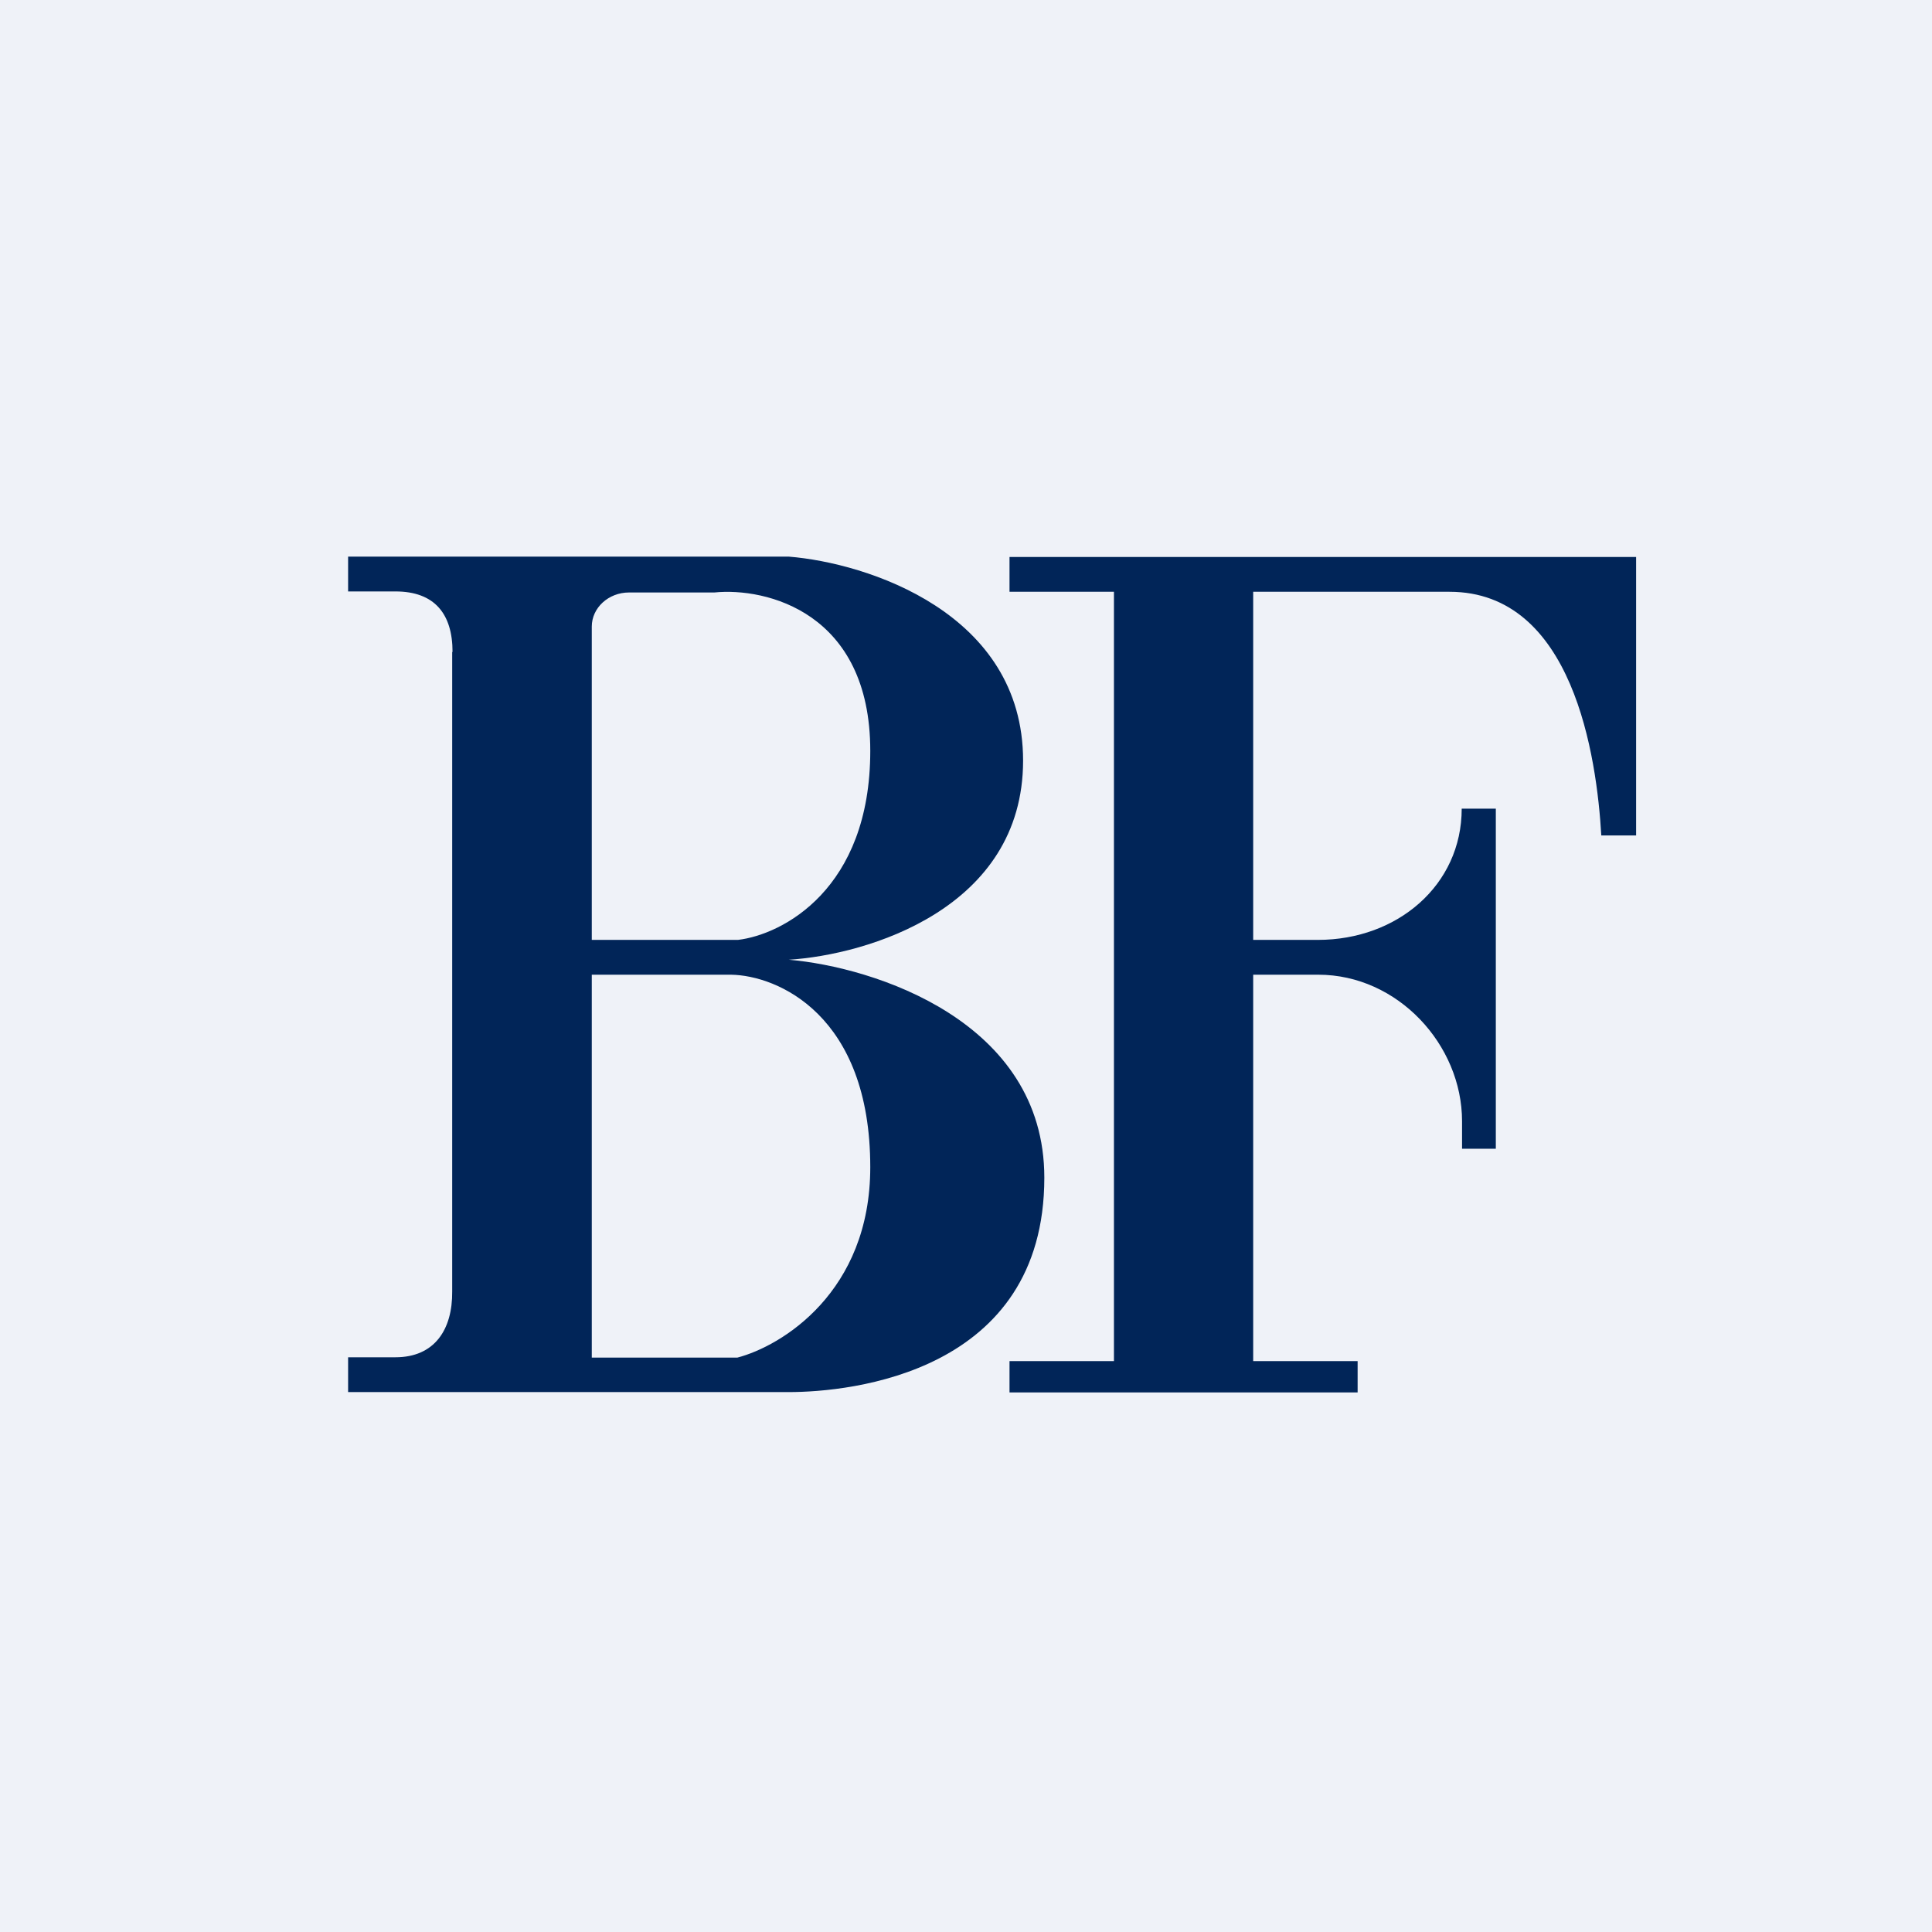
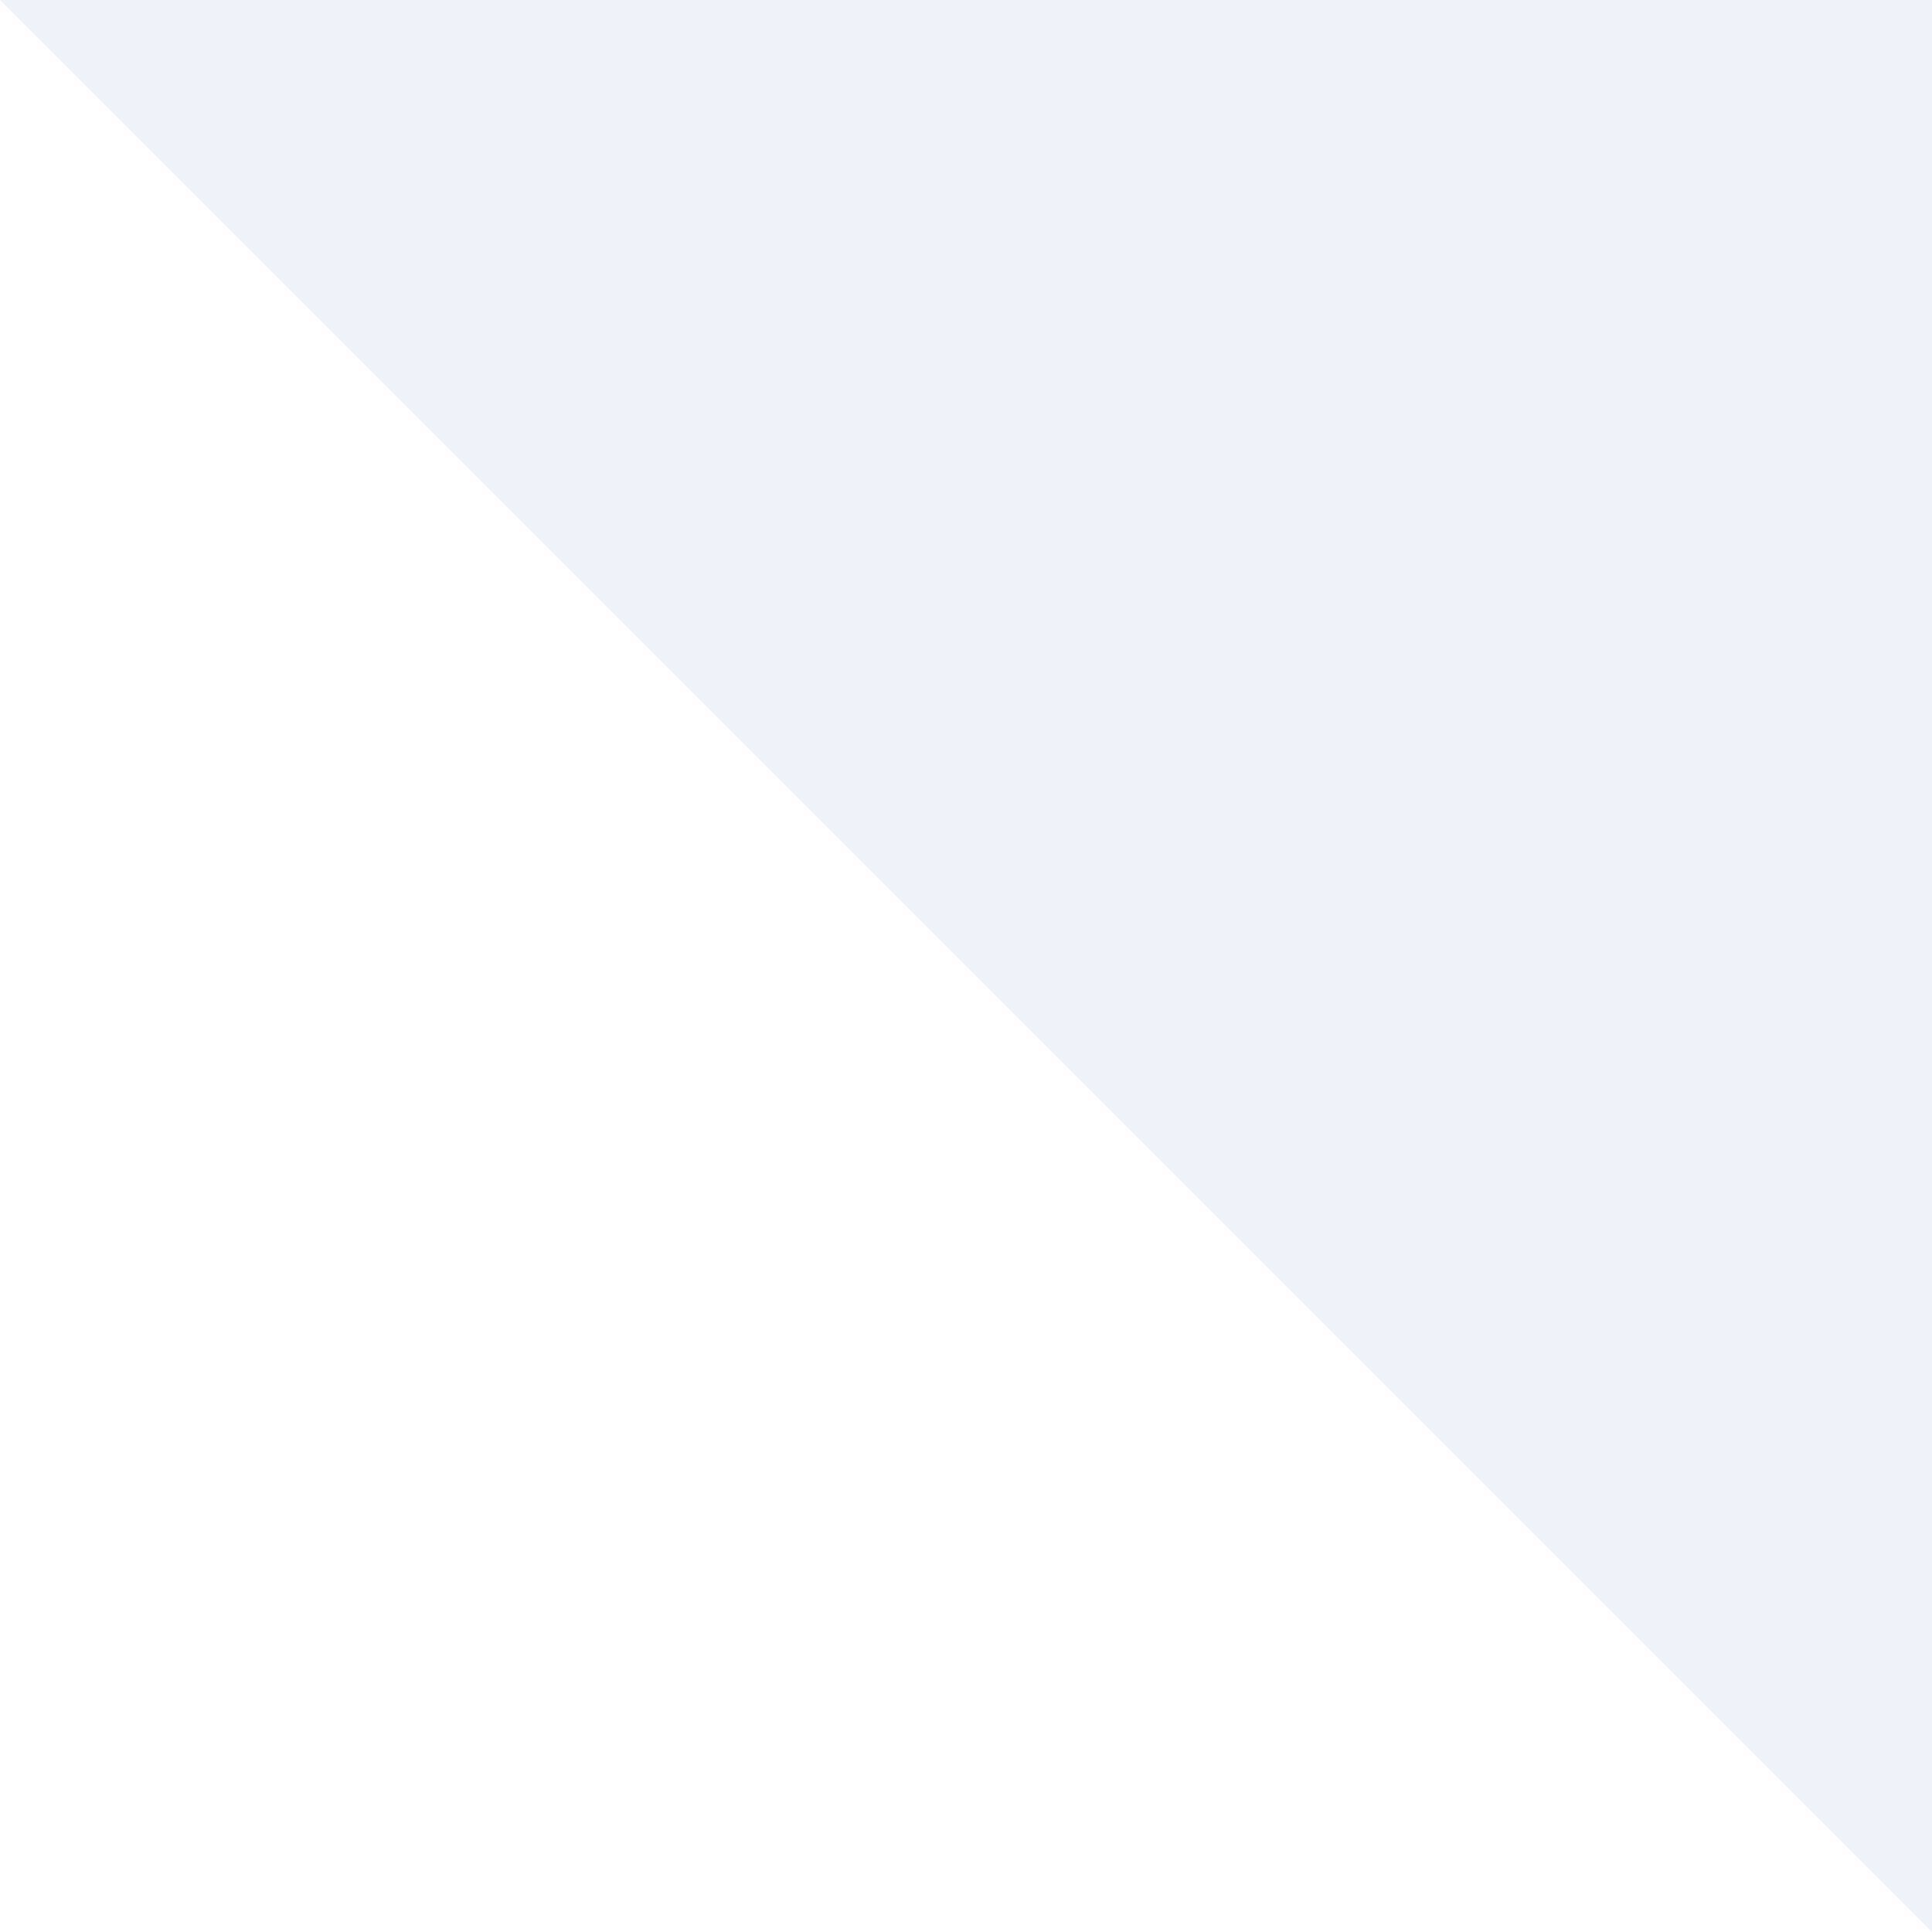
<svg xmlns="http://www.w3.org/2000/svg" viewBox="0 0 55.5 55.5">
-   <path d="M 0,0 H 55.5 V 55.5 H 0 Z" fill="rgb(239, 242, 248)" />
-   <path d="M 12.99,18.725 V 37.1 C 13,38.2 12.48,38.99 11.36,38.99 H 10 V 39.99 H 22.66 C 24.43,39.99 30,39.44 30,33.83 C 30,29.33 25.1,27.78 22.66,27.57 C 24.9,27.43 29.39,26.11 29.39,21.85 C 29.39,17.6 24.9,16.17 22.66,15.99 H 10 V 16.99 H 11.36 C 12.48,16.99 13,17.63 13,18.73 Z M 17,27 H 21.2 C 22.47,26.85 25,25.55 25,21.57 C 25,17.59 22.01,16.87 20.52,17.02 H 18.07 C 17.48,17.02 17,17.46 17,18 V 27 Z M 17,39 V 28 H 21 C 22.33,28.02 25,29.15 25,33.53 C 25,37.12 22.45,38.67 21.18,39 H 17 Z M 29,17 V 16 H 47 V 24 H 46 C 45.87,21.74 45.19,17 41.64,17 H 36 V 27 H 37.86 C 40.14,27 41.99,25.43 41.99,23.23 H 42.97 V 33 H 42 V 32.21 C 42,30.01 40.15,28 37.87,28 H 36 V 39.1 H 39 V 40 H 29 V 39.1 H 32 V 17 H 29 Z" fill="rgb(1, 37, 88)" fill-rule="evenodd" />
+   <path d="M 0,0 H 55.5 V 55.5 Z" fill="rgb(239, 242, 248)" />
</svg>